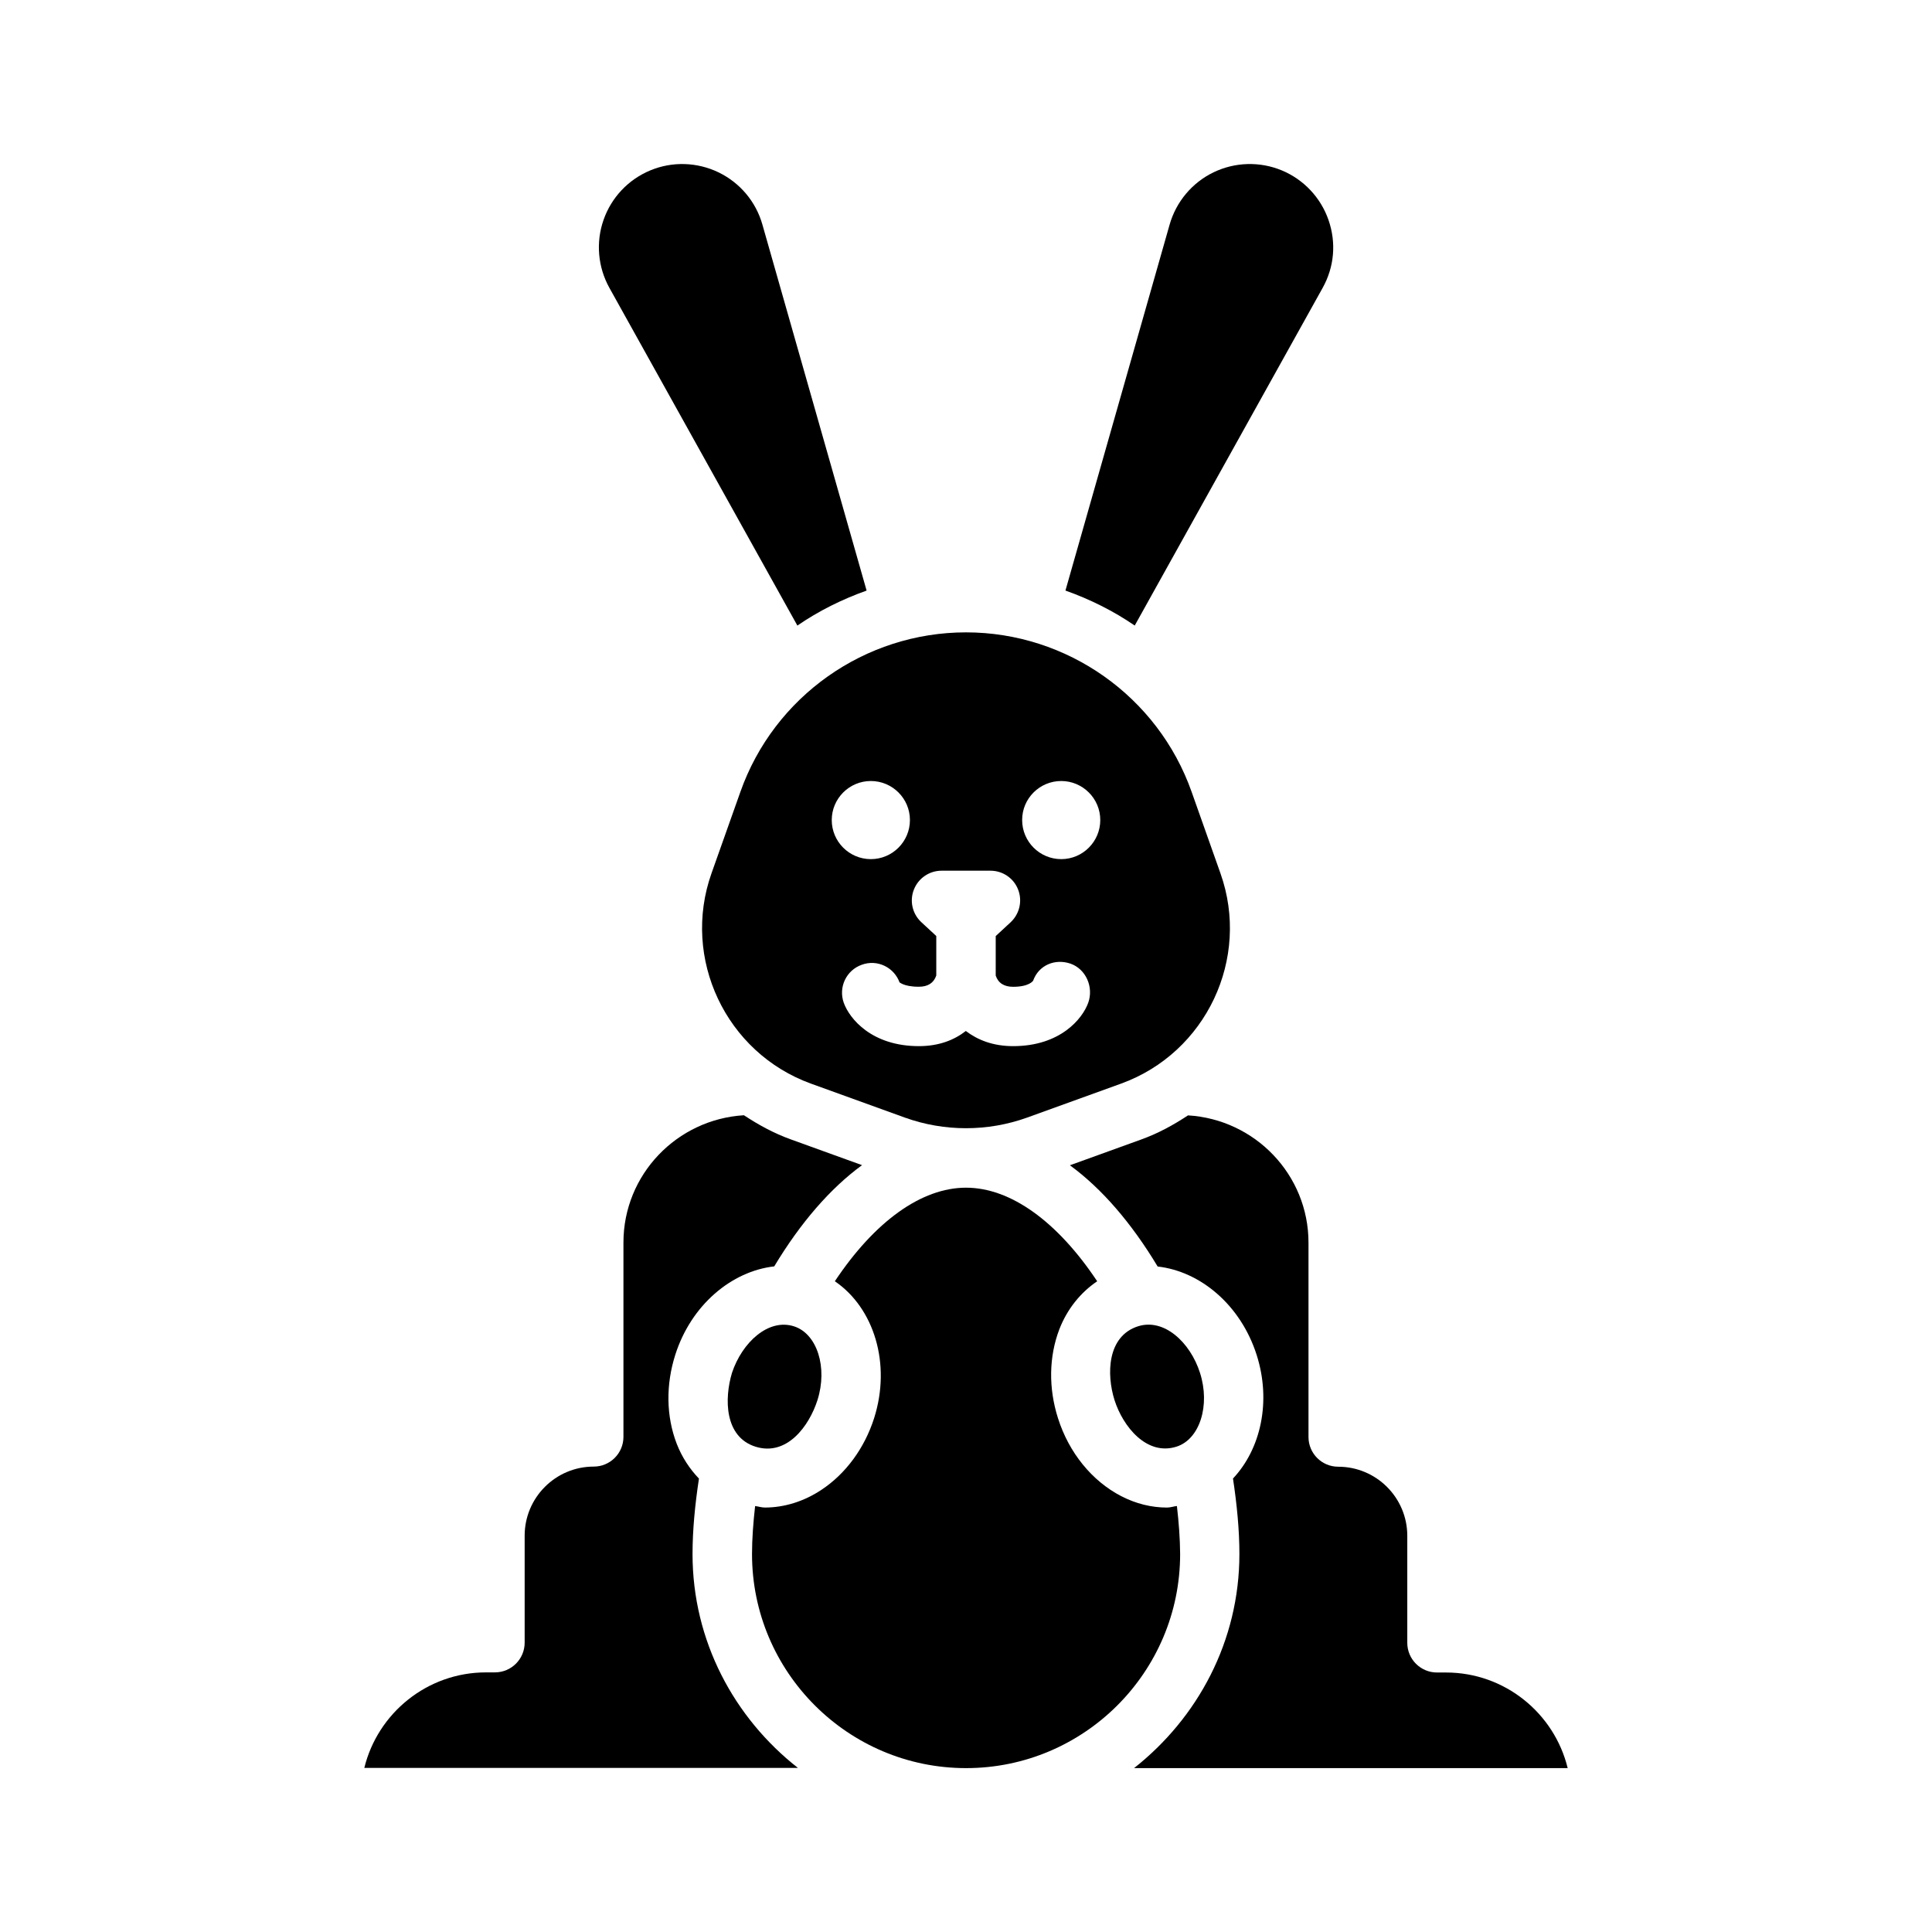
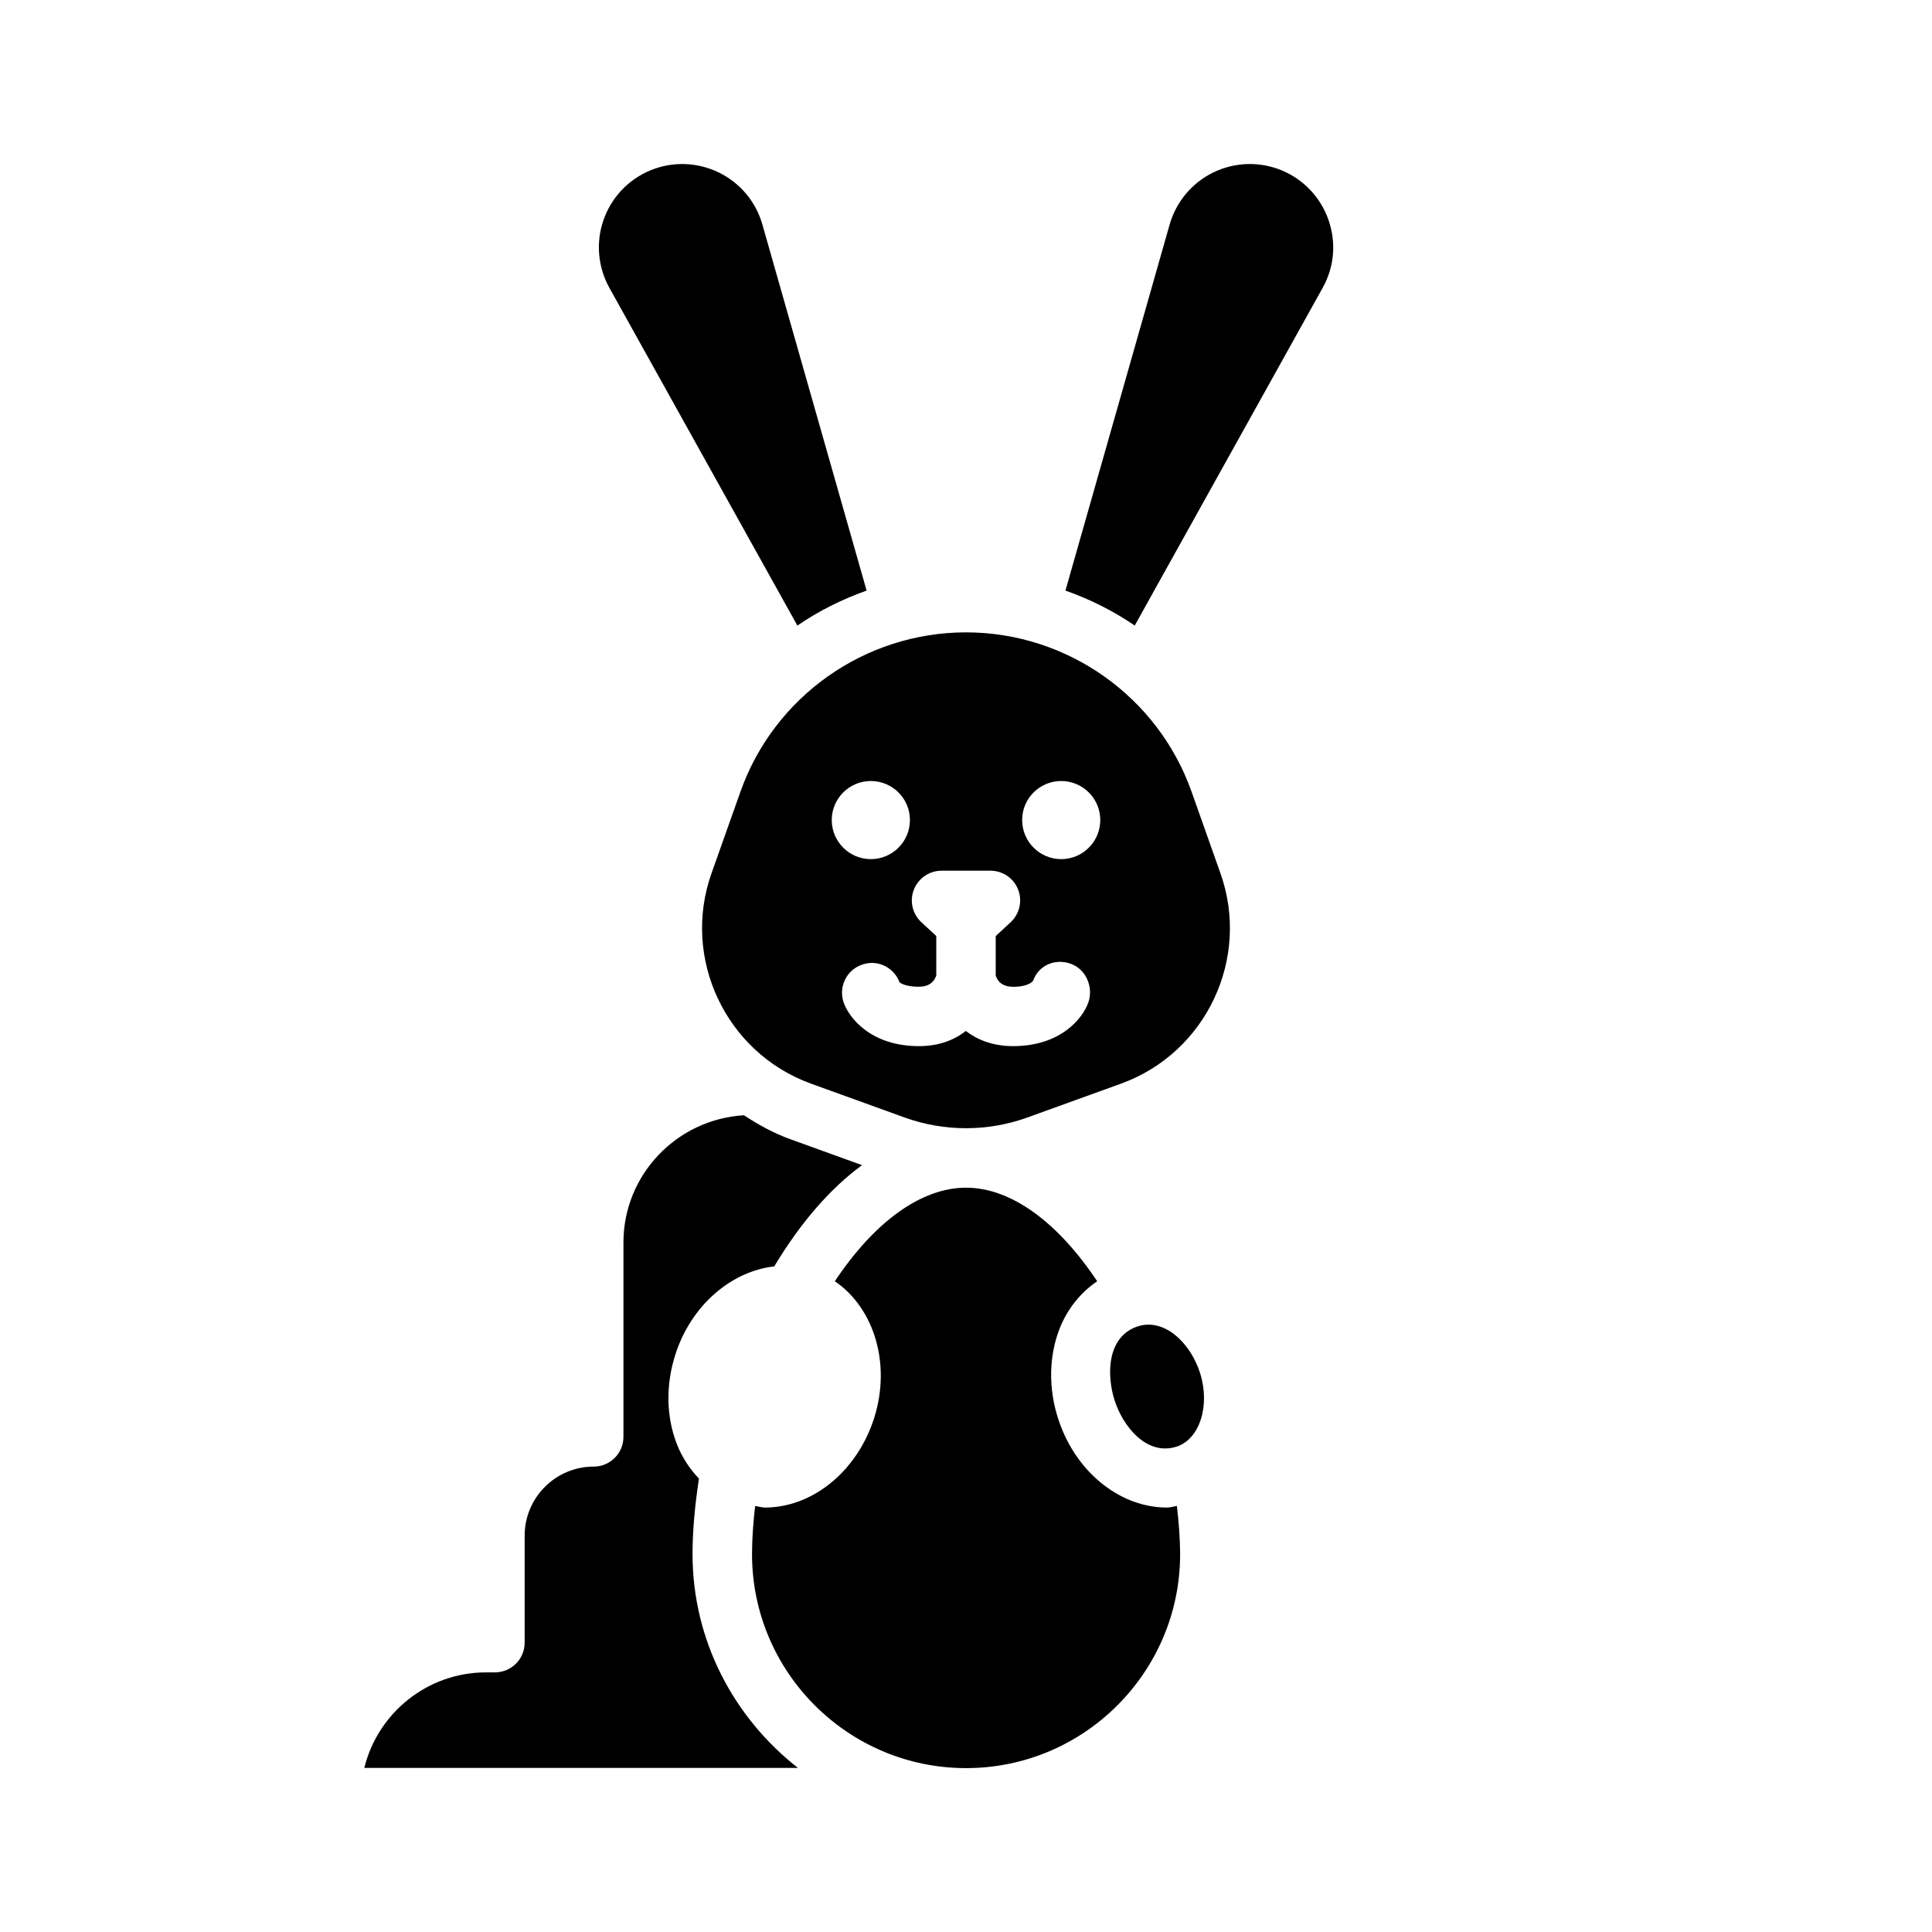
<svg xmlns="http://www.w3.org/2000/svg" fill="#000000" width="800px" height="800px" version="1.1" viewBox="144 144 512 512">
  <g>
    <path d="m327.53 555.82c0-6.375 0.66-13.098 1.699-19.98-2.473-2.582-4.519-5.684-5.902-9.258-2.785-7.242-2.914-15.602-0.363-23.57 4.203-13.18 14.895-22.121 26.215-23.41 6.977-11.586 14.832-20.656 23.27-26.828l-18.941-6.848c-4.488-1.621-8.535-3.856-12.359-6.375-17.758 1.07-31.93 15.727-31.93 33.738v51.5c0 4.344-3.527 7.871-7.871 7.871-10.094 0-18.309 8.203-18.309 18.309v28.355c0 4.344-3.527 7.871-7.871 7.871l-2.379 0.004c-15.586 0-28.703 10.816-32.242 25.316h114.91c-16.875-13.242-27.93-33.598-27.93-56.695z" />
-     <path d="m337.98 507.83c-2.047 6.816-2.016 16.957 6.234 19.555 8.328 2.613 14.234-5.481 16.422-12.344 2.754-8.645-0.094-17.602-6.234-19.555-6.758-2.156-13.73 4.238-16.422 12.344z" />
    <path d="m358.88 431.16 24.938 9.02c10.438 3.746 21.914 3.746 32.355 0l24.953-9.02c22.516-8.172 34.32-33.141 26.309-55.719l-7.652-21.617c-8.941-25.254-32.984-42.242-59.781-42.242-26.812 0-50.836 16.973-59.781 42.242l-7.668 21.617c-7.992 22.562 3.812 47.547 26.328 55.719zm66.359-80.184c5.699 0 10.344 4.644 10.344 10.344 0 5.715-4.644 10.359-10.344 10.359-5.715 0-10.359-4.644-10.359-10.359-0.016-5.699 4.629-10.344 10.359-10.344zm-39.043 28.762c1.18-3.008 4.094-4.992 7.32-4.992h12.973c3.242 0 6.156 1.984 7.32 4.992 1.18 3.008 0.395 6.438-1.969 8.66l-3.965 3.668v10.469c0.66 1.984 2.219 2.977 4.613 2.977 4.266 0 5.258-1.559 5.305-1.621 1.465-4.109 5.793-5.934 9.934-4.504 4.094 1.465 6.125 6.234 4.676 10.328-1.527 4.281-7.43 11.523-19.918 11.523-5.367 0-9.445-1.668-12.531-4.016-3.07 2.394-7.133 4.016-12.438 4.016-12.469 0-18.391-7.242-19.918-11.508-1.449-4.109 0.676-8.613 4.785-10.059 4.094-1.512 8.566 0.66 10.027 4.723-0.062-0.25 0.836 1.102 5.102 1.102 2.394 0 3.938-0.992 4.613-2.977v-10.469l-3.969-3.668c-2.371-2.203-3.156-5.637-1.961-8.645zm-11.414-28.762c5.715 0 10.359 4.644 10.359 10.344 0 5.715-4.644 10.359-10.359 10.359s-10.359-4.644-10.359-10.359c0-5.699 4.644-10.344 10.359-10.344z" />
    <path d="m373.66 300.51-27.617-97c-1.715-6.062-5.953-11.098-11.637-13.84-5.684-2.738-12.266-2.93-18.059-0.52-5.824 2.41-10.344 7.195-12.406 13.145-2.074 5.922-1.508 12.488 1.562 18l49.812 89.488c5.652-3.891 11.84-6.957 18.344-9.273z" />
    <path d="m494.51 220.3c3.102-5.574 3.652-11.965 1.559-17.996-2.062-5.953-6.598-10.754-12.406-13.16-5.793-2.394-12.375-2.219-18.059 0.52-5.668 2.738-9.902 7.777-11.637 13.84l-27.613 97c6.519 2.312 12.707 5.398 18.359 9.273z" />
    <path d="m455.89 543.11c-0.883 0.094-1.73 0.41-2.613 0.41-4.094 0-8.234-1.008-12.137-3.023-7.762-4.016-13.871-11.523-16.766-20.672-2.535-7.949-2.41-16.312 0.363-23.555 2.094-5.398 5.637-9.746 10.027-12.723-10.562-15.855-22.953-24.797-34.762-24.797s-24.199 8.941-34.762 24.797c10.344 7.039 15.004 21.82 10.406 36.289-2.551 7.965-7.512 14.719-13.965 18.988-4.644 3.086-9.855 4.691-14.988 4.691-0.883 0-1.715-0.301-2.582-0.395-0.488 4.359-0.82 8.645-0.82 12.723 0 31.27 25.441 56.727 56.727 56.727 31.285 0 56.727-25.441 56.727-56.727-0.023-4.109-0.352-8.375-0.855-12.734z" />
-     <path d="m527.21 587.23h-2.394c-4.344 0-7.871-3.527-7.871-7.871v-28.355c0-10.109-8.203-18.309-18.309-18.309-4.344 0-7.871-3.527-7.871-7.871v-51.5c0-18.012-14.168-32.668-31.93-33.738-3.809 2.519-7.871 4.754-12.359 6.375l-18.941 6.848c8.438 6.172 16.281 15.242 23.254 26.828 11.352 1.289 22.012 10.219 26.23 23.41 3.953 12.375 1.086 24.969-6.266 32.777 1.039 6.879 1.699 13.617 1.699 20.012 0 23.082-11.051 43.438-27.914 56.727h114.91c-3.543-14.531-16.656-25.332-32.242-25.332z" />
    <path d="m455.78 527.38c6.156-1.953 9.004-10.91 6.234-19.555-2.613-8.172-9.574-14.531-16.422-12.344-8.234 2.629-8.375 12.77-6.234 19.555 2.234 7.023 8.531 14.848 16.422 12.344z" />
  </g>
</svg>